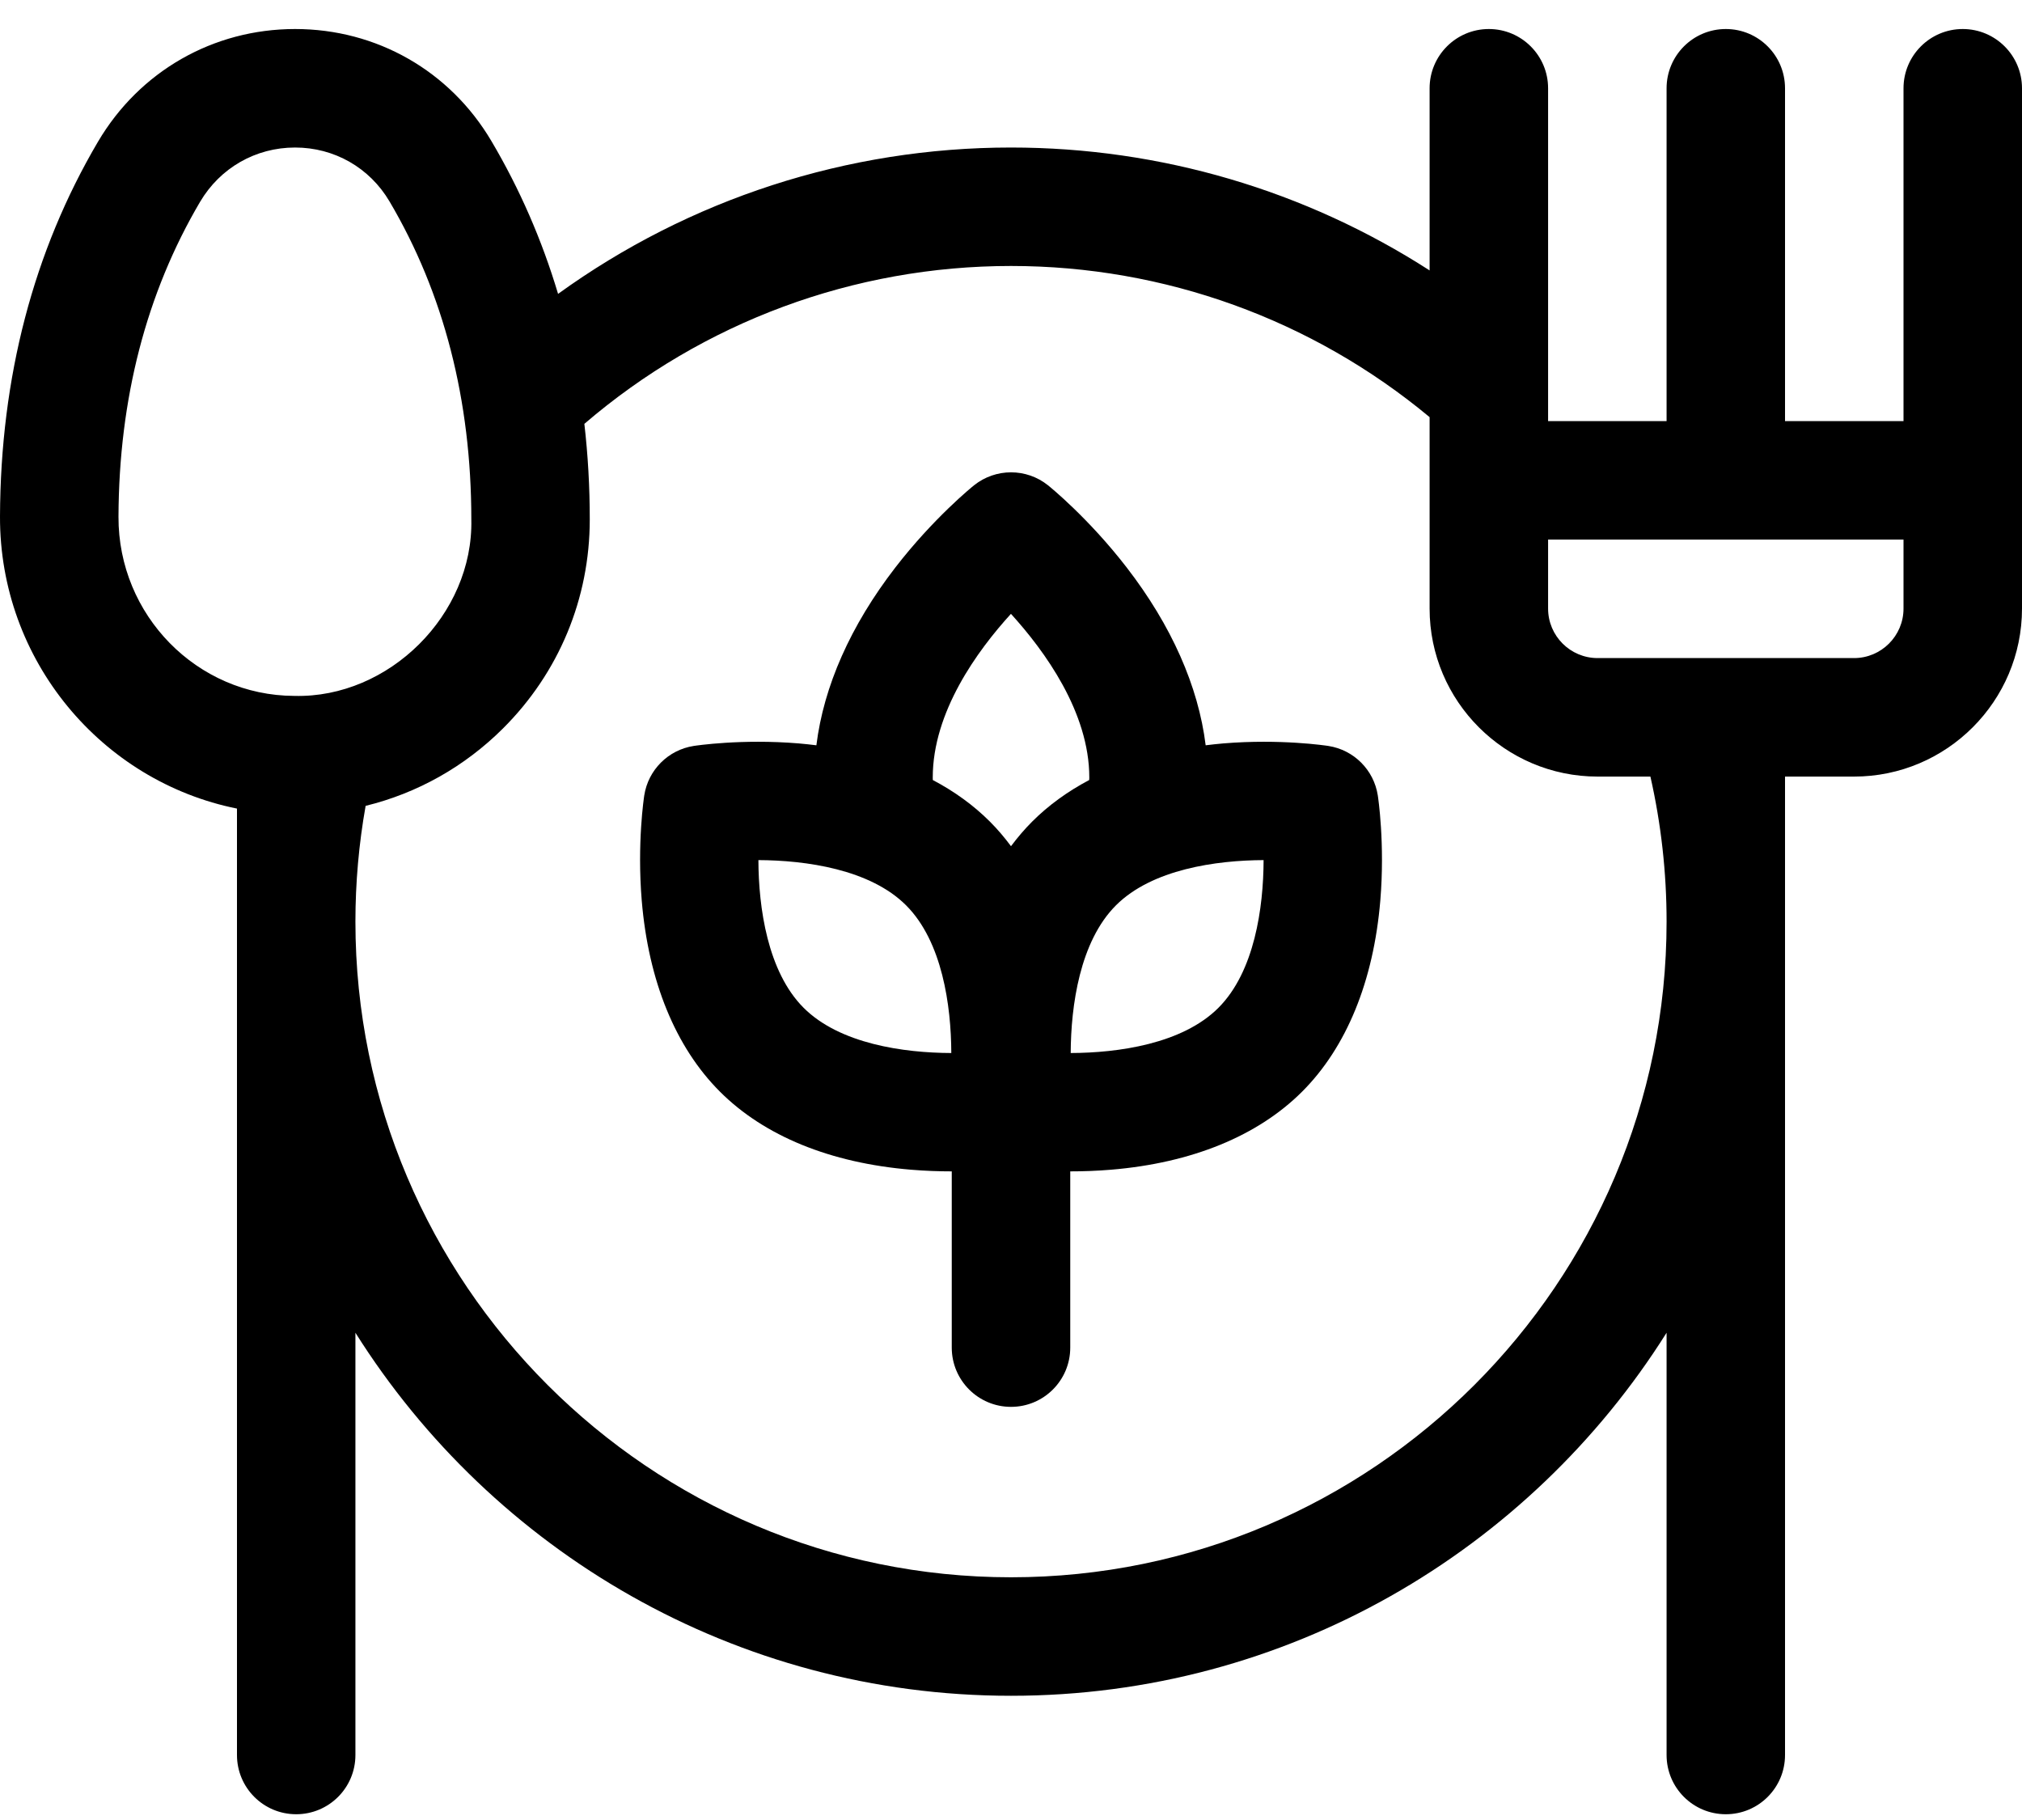
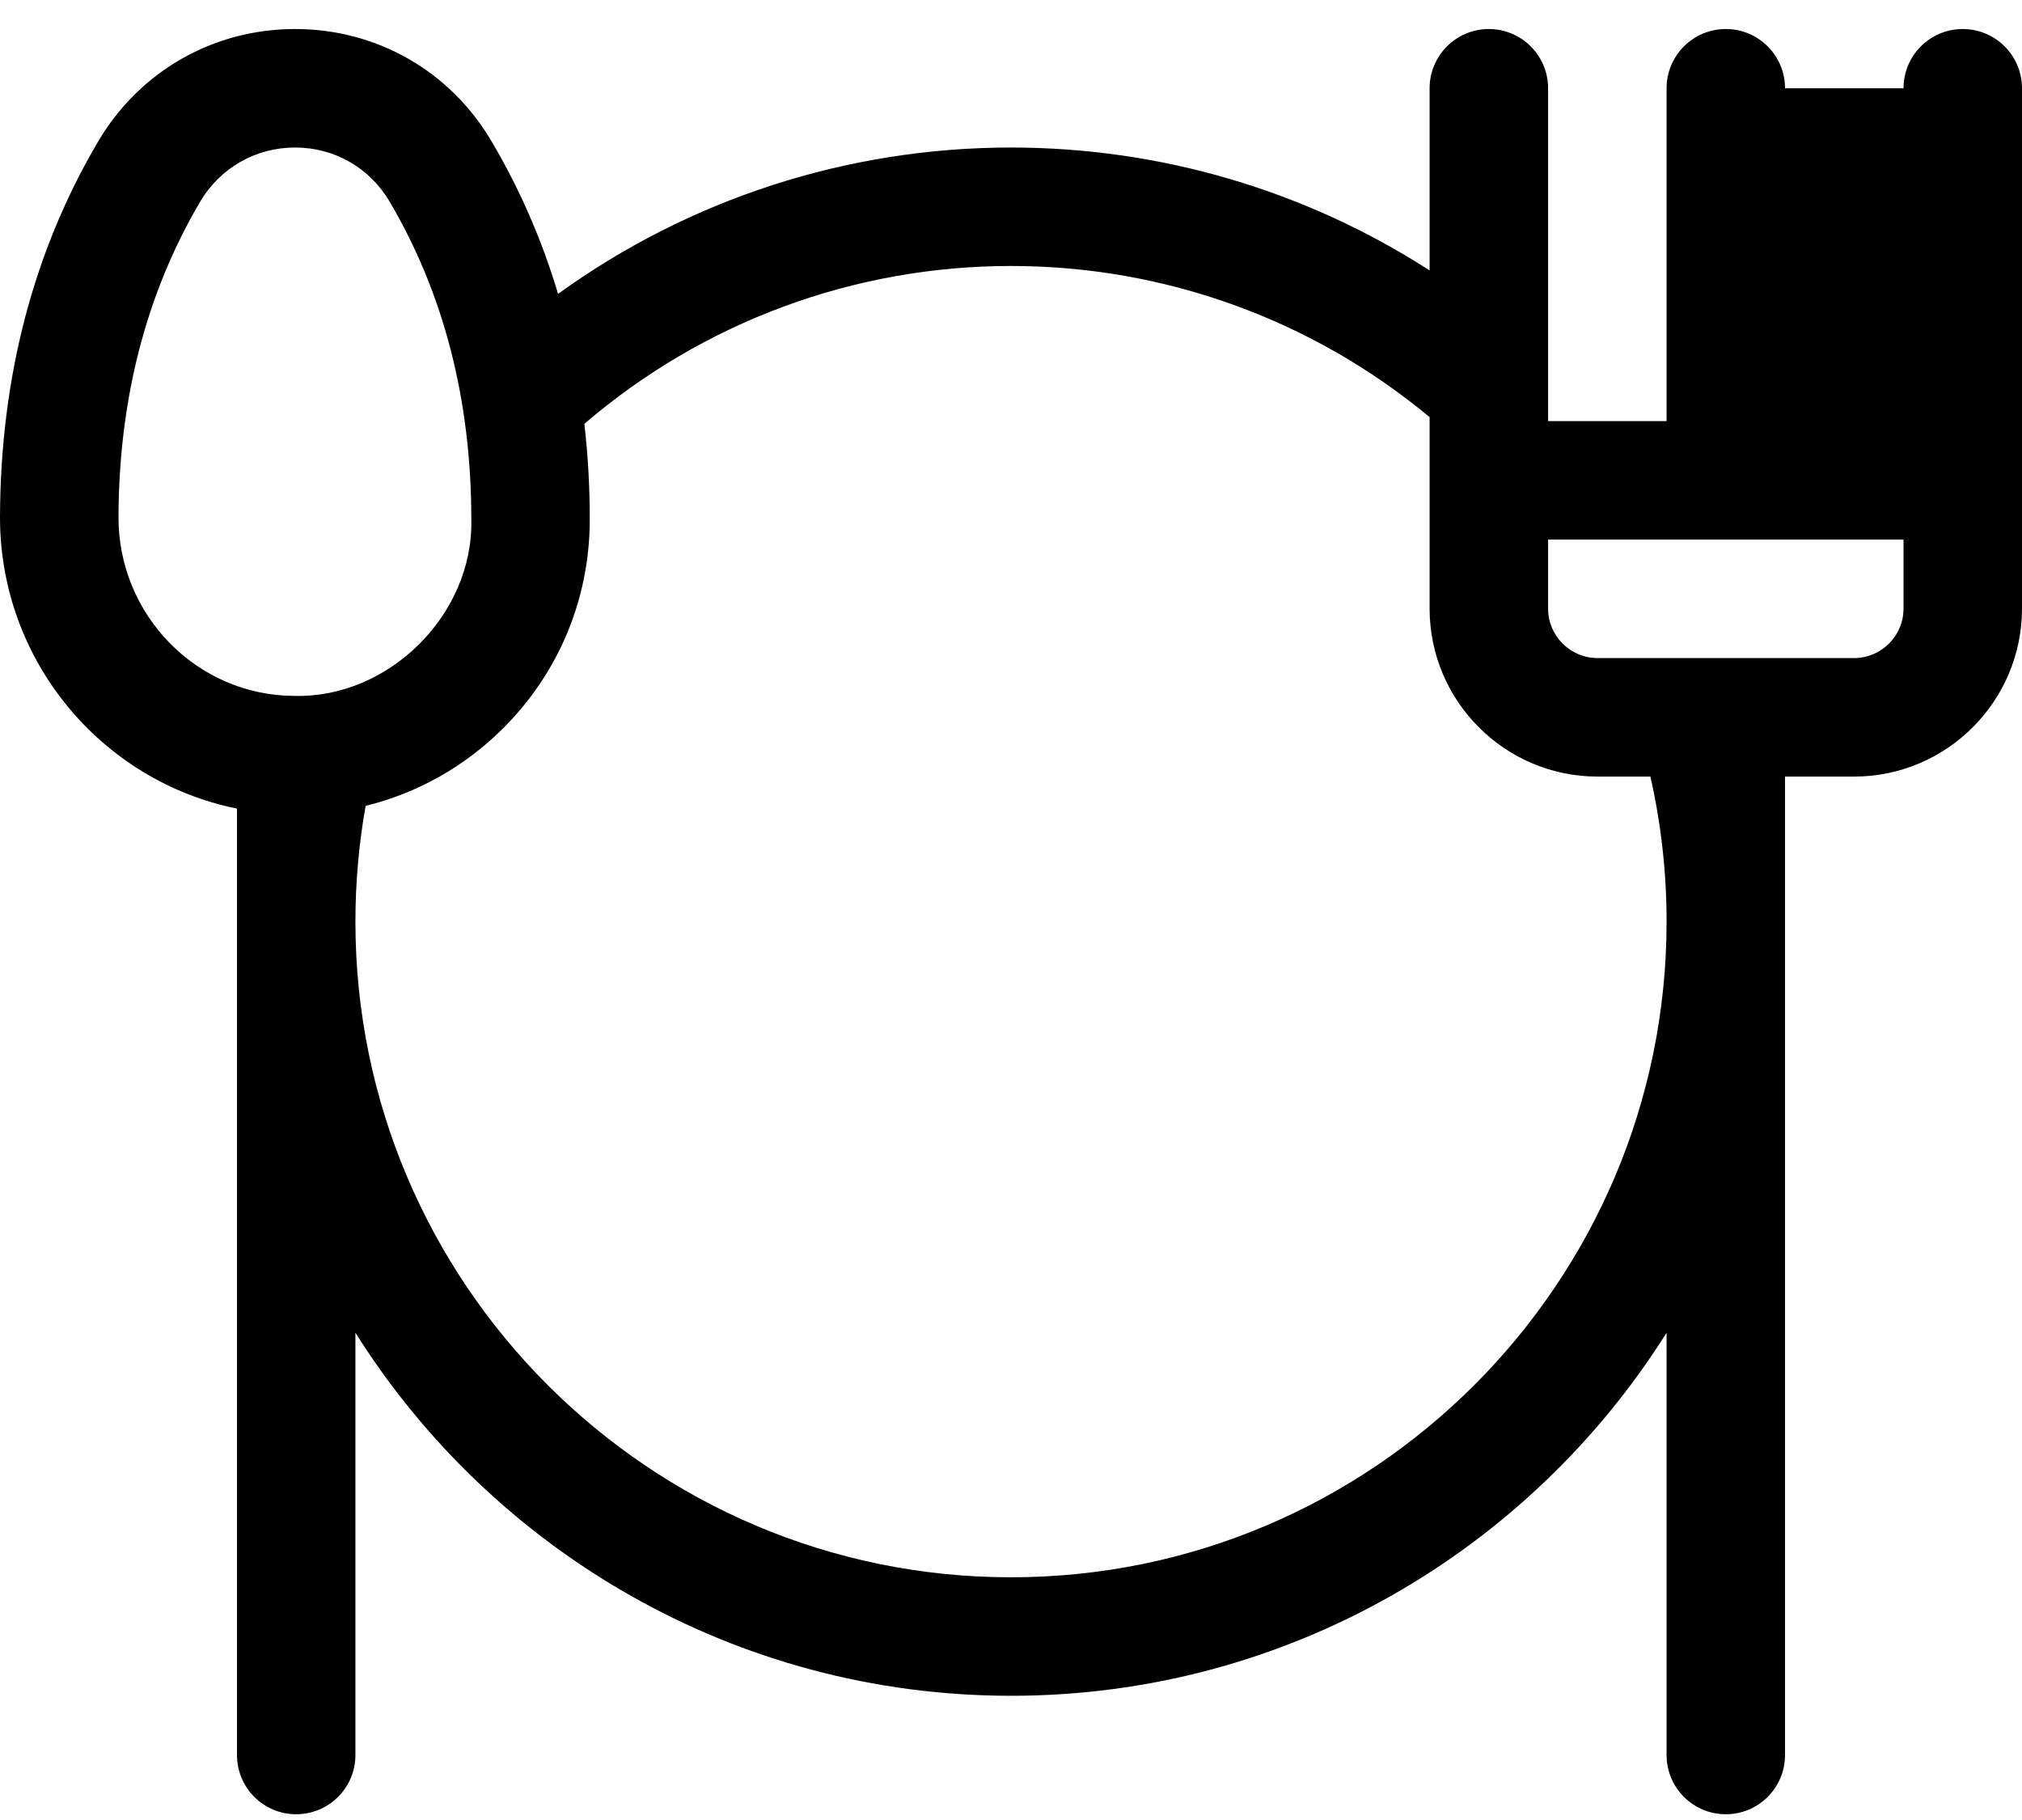
<svg xmlns="http://www.w3.org/2000/svg" fill="none" viewBox="0 0 40 36" height="36" width="40">
-   <path fill="black" d="M26.278 14.755C26.24 14.749 25.33 14.611 24.198 14.705C24.081 14.715 23.965 14.728 23.851 14.742C23.707 13.576 23.175 12.372 22.288 11.224C21.531 10.244 20.765 9.626 20.733 9.6C20.305 9.257 19.696 9.257 19.268 9.6C19.236 9.626 18.47 10.244 17.713 11.224C16.826 12.372 16.294 13.576 16.15 14.742C16.035 14.728 15.92 14.715 15.802 14.705C14.671 14.611 13.761 14.749 13.723 14.755C13.219 14.833 12.823 15.229 12.745 15.733C12.739 15.771 12.601 16.681 12.695 17.812C12.828 19.407 13.363 20.714 14.241 21.592C15.118 22.47 16.425 23.004 18.02 23.137C18.307 23.161 18.579 23.17 18.827 23.17H18.828V26.656C18.828 27.303 19.353 27.828 20 27.828C20.648 27.828 21.172 27.303 21.172 26.656V23.17H21.174C21.422 23.17 21.694 23.161 21.981 23.137C23.575 23.004 24.882 22.47 25.76 21.592C26.638 20.714 27.172 19.407 27.306 17.812C27.4 16.681 27.262 15.771 27.256 15.733C27.178 15.229 26.782 14.833 26.278 14.755ZM15.898 19.935C15.183 19.22 15.006 17.95 15.003 17.013C15.94 17.017 17.21 17.193 17.925 17.908C18.64 18.623 18.816 19.893 18.819 20.829C17.882 20.826 16.613 20.649 15.898 19.935ZM20.419 16.251C20.269 16.401 20.13 16.564 20 16.738C19.871 16.564 19.732 16.401 19.582 16.251C19.261 15.93 18.882 15.655 18.453 15.429C18.453 15.413 18.452 15.396 18.452 15.38C18.452 14.083 19.332 12.873 19.999 12.142C20.666 12.875 21.549 14.088 21.549 15.38C21.549 15.396 21.548 15.413 21.547 15.429C21.119 15.655 20.74 15.93 20.419 16.251ZM24.103 19.935C23.388 20.65 22.118 20.826 21.181 20.829C21.185 19.892 21.361 18.623 22.076 17.908C22.791 17.193 24.061 17.017 24.997 17.013C24.994 17.951 24.818 19.22 24.103 19.935Z" />
-   <path fill="black" d="M38.828 0.574C38.181 0.574 37.656 1.099 37.656 1.746V8.33H35.312V1.746C35.312 1.099 34.788 0.574 34.141 0.574C33.493 0.574 32.969 1.099 32.969 1.746V8.33H30.625V1.746C30.625 1.099 30.1 0.574 29.453 0.574C28.806 0.574 28.281 1.099 28.281 1.746V5.349C25.828 3.769 22.961 2.918 20 2.918C16.762 2.918 13.636 3.937 11.04 5.813C10.721 4.747 10.281 3.737 9.721 2.79C8.901 1.402 7.45 0.574 5.838 0.574C5.837 0.574 5.836 0.574 5.835 0.574C4.217 0.575 2.76 1.409 1.938 2.804C0.662 4.97 0.01 7.463 3.63964e-05 10.214C-0.01 13.065 2.01 15.455 4.688 15.994V34.715C4.688 35.362 5.212 35.886 5.859 35.886C6.507 35.886 7.031 35.362 7.031 34.715V26.362C9.744 30.672 14.543 33.543 20 33.543C25.457 33.543 30.256 30.672 32.969 26.362V34.715C32.969 35.362 33.493 35.886 34.141 35.886C34.788 35.886 35.312 35.362 35.312 34.715V15.361H36.677C38.509 15.361 40 13.87 40 12.037V9.501V1.746C40 1.099 39.475 0.574 38.828 0.574ZM2.344 10.222C2.352 7.892 2.895 5.797 3.957 3.994C4.354 3.321 5.056 2.918 5.837 2.918H5.838C6.612 2.918 7.31 3.316 7.704 3.982C8.779 5.801 9.324 7.918 9.324 10.275C9.366 12.155 7.694 13.814 5.821 13.765C3.897 13.758 2.337 12.168 2.344 10.222ZM20 31.199C12.849 31.199 7.031 25.381 7.031 18.23C7.031 17.46 7.099 16.693 7.233 15.94C8.253 15.69 9.188 15.168 9.951 14.408C11.058 13.305 11.667 11.837 11.667 10.275C11.667 9.63 11.631 9 11.56 8.384C13.909 6.368 16.893 5.261 20 5.261C23.038 5.261 25.958 6.32 28.281 8.251V12.038C28.281 13.87 29.772 15.361 31.605 15.361H32.649C32.861 16.298 32.969 17.259 32.969 18.23C32.969 25.381 27.151 31.199 20 31.199ZM36.677 13.017H31.605C31.064 13.017 30.625 12.578 30.625 12.038V10.673H37.656V12.038C37.656 12.578 37.217 13.017 36.677 13.017Z" />
+   <path fill="black" d="M38.828 0.574C38.181 0.574 37.656 1.099 37.656 1.746H35.312V1.746C35.312 1.099 34.788 0.574 34.141 0.574C33.493 0.574 32.969 1.099 32.969 1.746V8.33H30.625V1.746C30.625 1.099 30.1 0.574 29.453 0.574C28.806 0.574 28.281 1.099 28.281 1.746V5.349C25.828 3.769 22.961 2.918 20 2.918C16.762 2.918 13.636 3.937 11.04 5.813C10.721 4.747 10.281 3.737 9.721 2.79C8.901 1.402 7.45 0.574 5.838 0.574C5.837 0.574 5.836 0.574 5.835 0.574C4.217 0.575 2.76 1.409 1.938 2.804C0.662 4.97 0.01 7.463 3.63964e-05 10.214C-0.01 13.065 2.01 15.455 4.688 15.994V34.715C4.688 35.362 5.212 35.886 5.859 35.886C6.507 35.886 7.031 35.362 7.031 34.715V26.362C9.744 30.672 14.543 33.543 20 33.543C25.457 33.543 30.256 30.672 32.969 26.362V34.715C32.969 35.362 33.493 35.886 34.141 35.886C34.788 35.886 35.312 35.362 35.312 34.715V15.361H36.677C38.509 15.361 40 13.87 40 12.037V9.501V1.746C40 1.099 39.475 0.574 38.828 0.574ZM2.344 10.222C2.352 7.892 2.895 5.797 3.957 3.994C4.354 3.321 5.056 2.918 5.837 2.918H5.838C6.612 2.918 7.31 3.316 7.704 3.982C8.779 5.801 9.324 7.918 9.324 10.275C9.366 12.155 7.694 13.814 5.821 13.765C3.897 13.758 2.337 12.168 2.344 10.222ZM20 31.199C12.849 31.199 7.031 25.381 7.031 18.23C7.031 17.46 7.099 16.693 7.233 15.94C8.253 15.69 9.188 15.168 9.951 14.408C11.058 13.305 11.667 11.837 11.667 10.275C11.667 9.63 11.631 9 11.56 8.384C13.909 6.368 16.893 5.261 20 5.261C23.038 5.261 25.958 6.32 28.281 8.251V12.038C28.281 13.87 29.772 15.361 31.605 15.361H32.649C32.861 16.298 32.969 17.259 32.969 18.23C32.969 25.381 27.151 31.199 20 31.199ZM36.677 13.017H31.605C31.064 13.017 30.625 12.578 30.625 12.038V10.673H37.656V12.038C37.656 12.578 37.217 13.017 36.677 13.017Z" />
</svg>